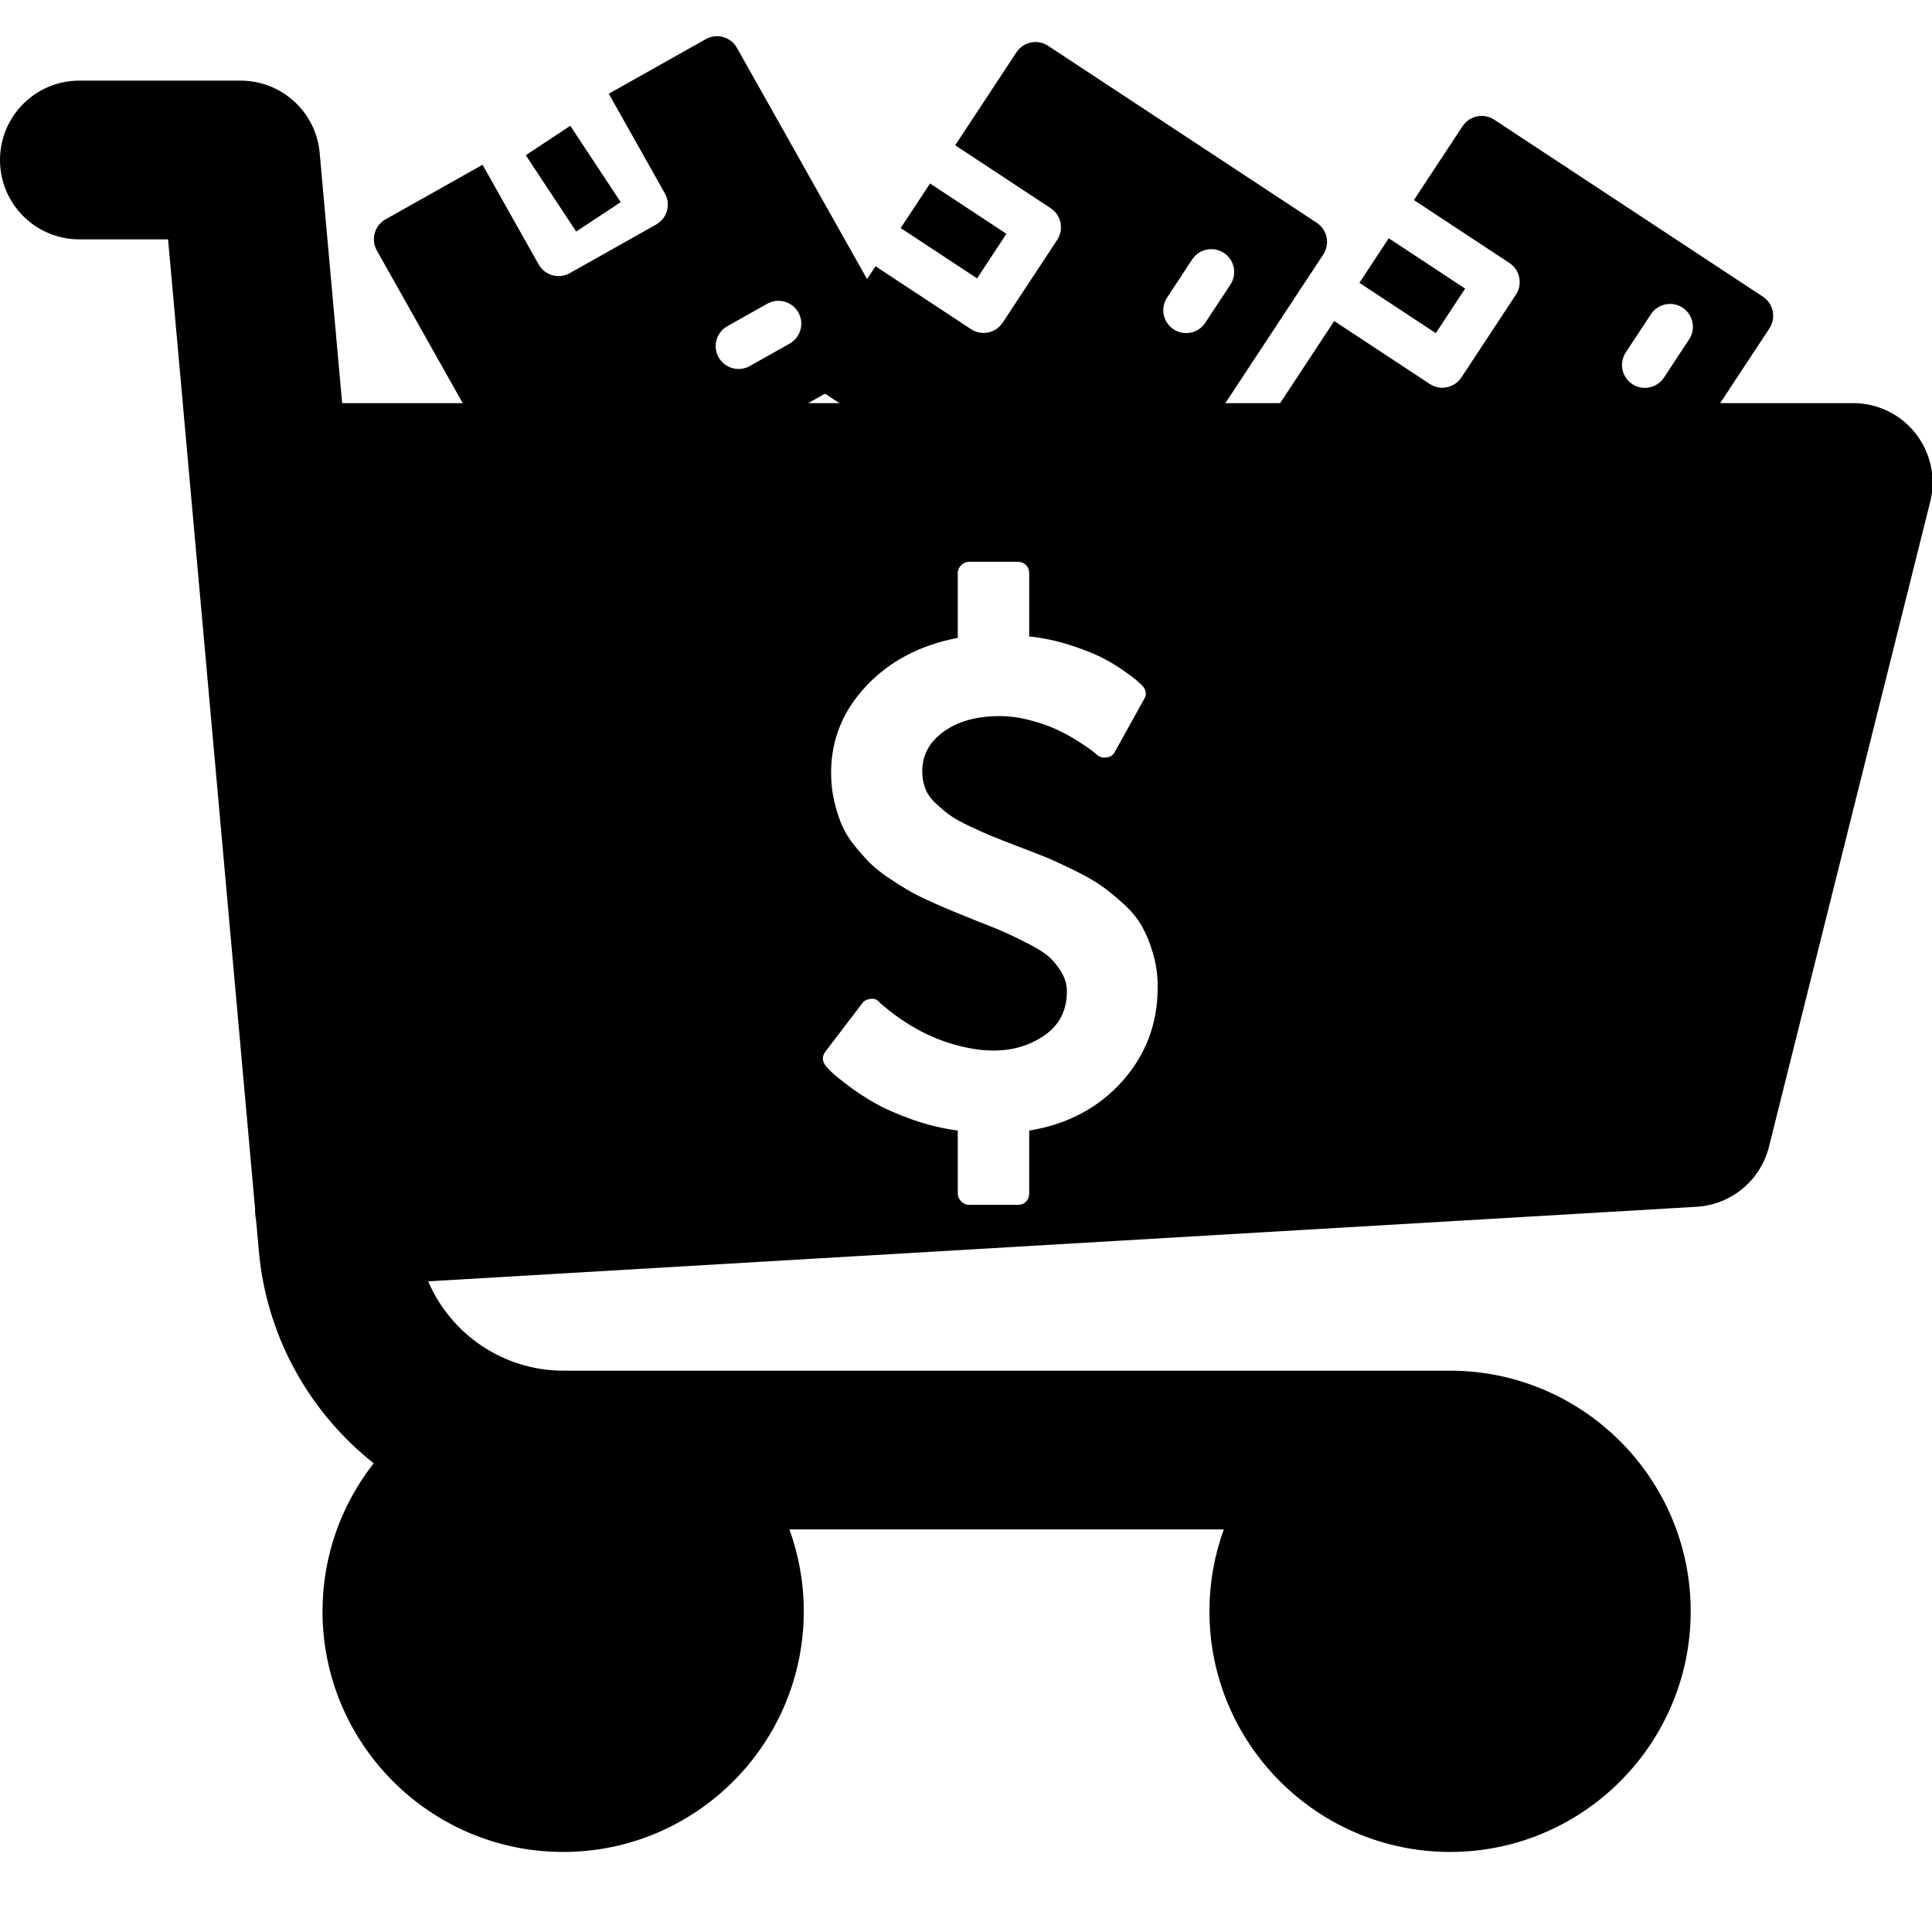
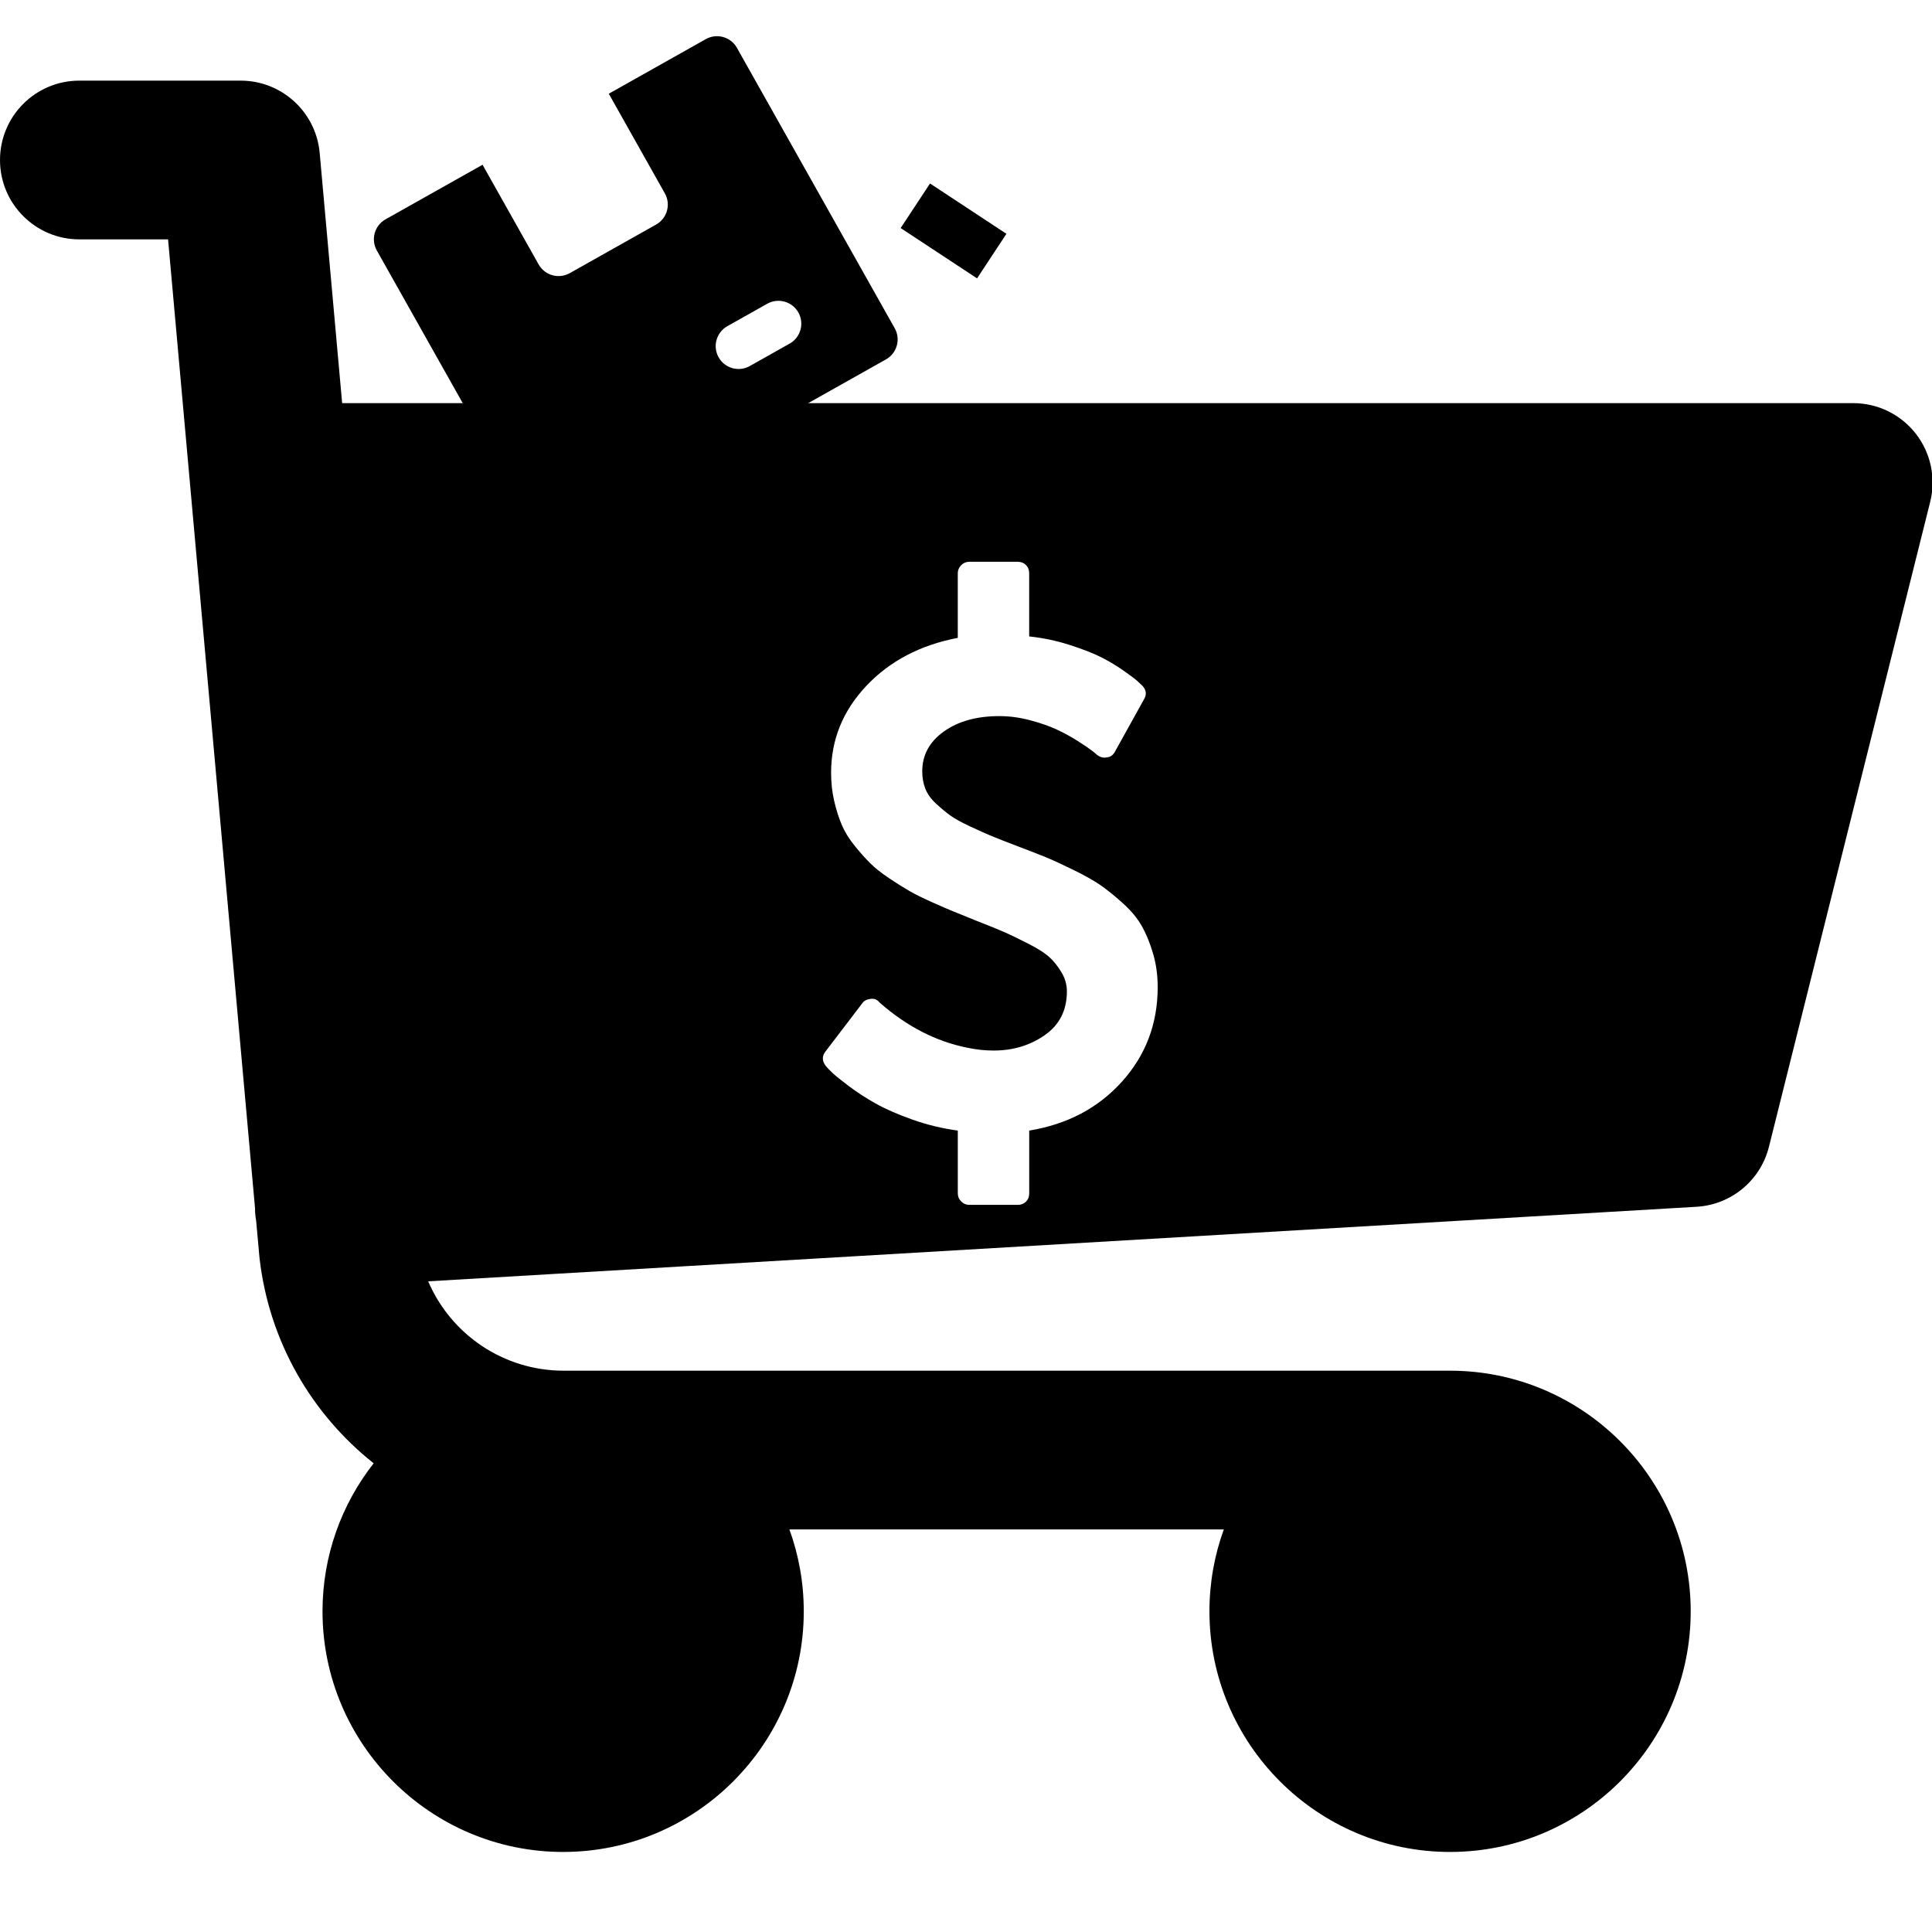
<svg xmlns="http://www.w3.org/2000/svg" xmlns:ns1="http://www.inkscape.org/namespaces/inkscape" xmlns:ns2="http://sodipodi.sourceforge.net/DTD/sodipodi-0.dtd" ns1:version="1.0 (4035a4fb49, 2020-05-01)" ns2:docname="shopping-cart.svg" version="1.1" width="512" viewBox="0 0 511.334 511.334" height="512" enable-background="new 0 0 511.334 511.334" id="Layer_1">
  <defs id="defs7">
	















</defs>
  <ns2:namedview ns1:current-layer="Layer_1" ns1:window-maximized="1" ns1:window-y="-8" ns1:window-x="1912" ns1:cy="167.64692" ns1:cx="430.37622" ns1:zoom="0.84765625" showgrid="false" id="namedview5" ns1:window-height="1017" ns1:window-width="1920" ns1:pageshadow="2" ns1:pageopacity="0" guidetolerance="10" gridtolerance="10" objecttolerance="10" borderopacity="1" bordercolor="#666666" pagecolor="#ffffff" />
  <g transform="matrix(0.222,-0.337,0.337,0.222,185.428,140.731)" id="g846">
-     <path d="m 135.5,241 h 241 c 8.284,0 15,-6.716 15,-15 V 15 c 0,-8.284 -6.716,-15 -15,-15 h -73 v 75 c 0,8.284 -6.716,15 -15,15 h -65 c -8.284,0 -15,-6.716 -15,-15 V 0 h -73 c -8.284,0 -15,6.716 -15,15 v 211 c 0,8.284 6.716,15 15,15 z m 161,-70 h 30 c 8.284,0 15,6.716 15,15 0,8.284 -6.716,15 -15,15 h -30 c -8.284,0 -15,-6.716 -15,-15 0,-8.284 6.716,-15 15,-15 z" id="path834" />
    <path d="m 238.5,0 h 35 v 60 h -35 z" id="path836" />
    <path d="m 103,271 h 35 v 60 h -35 z" id="path838" />
-     <path d="m 374,271 h 35 v 60 h -35 z" id="path840" />
-     <path d="m 497,271 h -58 v 75 c 0,8.284 -6.716,15 -15,15 h -65 c -8.284,0 -15,-6.716 -15,-15 v -75 h -73 v 241 h 226 c 8.284,0 15,-6.716 15,-15 V 286 c 0,-8.284 -6.716,-15 -15,-15 z m -35,201 h -30 c -8.284,0 -15,-6.716 -15,-15 0,-8.284 6.716,-15 15,-15 h 30 c 8.284,0 15,6.716 15,15 0,8.284 -6.716,15 -15,15 z" id="path844" />
    <path style="stroke-width:1" id="path834-0" d="M -52.96,-71.028 161.277,39.35 c 7.364,3.794 16.41,0.9 20.204,-6.464 L 278.119,-154.684 c 3.794,-7.364 0.9,-16.41 -6.464,-20.204 l -64.894,-33.434 -34.35,66.672 c -3.794,7.364 -12.84,10.258 -20.204,6.464 L 94.425,-164.956 C 87.061,-168.75 84.167,-177.796 87.961,-185.16 l 34.35,-66.672 -64.894,-33.434 c -7.364,-3.794 -16.41,-0.9 -20.204,6.464 l -96.637,187.569 c -3.794,7.364 -0.9,16.41 6.464,20.204 z m 175.181,11.511 26.669,13.74 c 7.364,3.794 10.258,12.84 6.464,20.204 -3.794,7.364 -12.84,10.258 -20.204,6.464 l -26.669,-13.74 c -7.364,-3.794 -10.258,-12.84 -6.464,-20.204 3.794,-7.364 12.84,-10.258 20.204,-6.464 z" />
-     <path style="stroke-width:1" id="path836-2" d="m 143.137,-231.612 32.174,13.778 -23.62,55.155 -32.174,-13.778 z" />
  </g>
  <path transform="scale(0.999)" d="M 21.027 21.361 C 9.414 21.361 0 30.776 0 42.389 C 0 54.002 9.414 63.416 21.027 63.416 L 44.525 63.416 L 67.574 320.189 C 67.579 320.492 67.563 320.789 67.58 321.094 C 67.627 321.901 67.733 322.69 67.867 323.467 L 68.711 332.855 C 68.727 333.033 68.745 333.21 68.766 333.385 C 71.321 355.524 82.634 374.706 98.994 387.666 C 90.517 398.492 85.445 412.104 85.445 426.889 C 85.445 462.04 114.043 490.639 149.193 490.639 C 184.345 490.639 212.943 462.04 212.943 426.889 C 212.943 419.274 211.598 411.969 209.139 405.193 L 324.225 405.193 C 321.764 411.969 320.418 419.274 320.418 426.889 C 320.418 462.04 349.016 490.639 384.168 490.639 C 419.32 490.639 447.918 462.04 447.918 426.889 C 447.918 391.737 419.32 363.139 384.168 363.139 L 149.336 363.139 C 133.363 363.139 119.445 353.501 113.438 339.461 L 449.482 319.711 C 458.656 319.172 466.419 312.736 468.648 303.82 L 511.373 132.93 C 512.942 126.65 511.531 119.993 507.547 114.889 C 503.563 109.785 497.448 106.803 490.973 106.803 L 90.645 106.803 L 84.693 40.51 C 83.72 29.669 74.634 21.361 63.75 21.361 L 21.027 21.361 z M 256.785 148.836 L 269.621 148.836 C 270.51 148.836 271.238 149.122 271.809 149.691 C 272.377 150.262 272.662 150.99 272.662 151.877 L 272.662 168.611 C 276.276 168.991 279.781 169.72 283.17 170.799 C 286.561 171.876 289.319 172.937 291.443 173.982 C 293.565 175.028 295.577 176.216 297.479 177.547 C 299.382 178.879 300.617 179.799 301.186 180.307 C 301.76 180.814 302.234 181.256 302.615 181.637 C 303.694 182.778 303.85 183.983 303.09 185.25 L 295.389 199.131 C 294.881 200.081 294.15 200.589 293.199 200.652 C 292.312 200.842 291.458 200.62 290.633 199.986 C 290.445 199.796 289.983 199.416 289.254 198.846 C 288.524 198.275 287.29 197.436 285.547 196.326 C 283.803 195.218 281.949 194.203 279.982 193.283 C 278.017 192.363 275.656 191.542 272.9 190.812 C 270.145 190.083 267.432 189.719 264.771 189.719 C 258.75 189.719 253.838 191.082 250.035 193.807 C 246.232 196.531 244.33 200.05 244.33 204.359 C 244.33 206.007 244.601 207.527 245.139 208.922 C 245.678 210.316 246.612 211.631 247.943 212.867 C 249.275 214.103 250.527 215.149 251.699 216.004 C 252.872 216.859 254.647 217.843 257.023 218.951 C 259.4 220.061 261.316 220.917 262.773 221.52 C 264.233 222.121 266.451 222.993 269.43 224.133 C 272.789 225.401 275.357 226.399 277.133 227.127 C 278.906 227.856 281.315 228.965 284.355 230.455 C 287.398 231.946 289.793 233.292 291.535 234.496 C 293.278 235.7 295.244 237.284 297.43 239.25 C 299.618 241.217 301.297 243.226 302.469 245.287 C 303.641 247.346 304.638 249.772 305.461 252.559 C 306.293 255.349 306.706 258.328 306.709 261.496 C 306.709 271.193 303.555 279.545 297.248 286.549 C 290.942 293.553 282.75 297.878 272.67 299.525 L 272.67 316.164 C 272.67 317.053 272.386 317.782 271.816 318.352 C 271.247 318.921 270.518 319.207 269.629 319.207 L 256.793 319.207 C 255.969 319.207 255.257 318.908 254.654 318.305 C 254.053 317.702 253.75 316.989 253.75 316.164 L 253.75 299.525 C 249.566 298.955 245.528 297.975 241.629 296.582 C 237.73 295.187 234.514 293.777 231.979 292.352 C 229.443 290.924 227.096 289.404 224.941 287.787 C 222.788 286.168 221.313 284.981 220.52 284.219 C 219.728 283.459 219.175 282.888 218.857 282.508 C 217.78 281.177 217.715 279.877 218.666 278.609 L 228.459 265.775 C 228.902 265.14 229.632 264.759 230.646 264.633 C 231.596 264.505 232.357 264.791 232.928 265.486 L 233.117 265.678 C 240.279 271.952 247.981 275.912 256.221 277.562 C 258.565 278.069 260.911 278.322 263.254 278.322 C 268.387 278.322 272.905 276.959 276.803 274.232 C 280.702 271.509 282.652 267.644 282.652 262.637 C 282.652 260.861 282.174 259.182 281.223 257.598 C 280.271 256.014 279.212 254.681 278.039 253.604 C 276.866 252.526 275.011 251.337 272.477 250.039 C 269.94 248.74 267.85 247.725 266.201 246.996 C 264.553 246.267 262.016 245.237 258.594 243.906 C 256.121 242.894 254.172 242.101 252.746 241.531 C 251.32 240.959 249.37 240.12 246.898 239.01 C 244.427 237.903 242.447 236.919 240.957 236.066 C 239.467 235.211 237.676 234.085 235.584 232.689 C 233.493 231.295 231.798 229.949 230.498 228.65 C 229.199 227.352 227.819 225.798 226.361 223.992 C 224.904 222.185 223.778 220.347 222.986 218.477 C 222.194 216.607 221.528 214.498 220.99 212.152 C 220.451 209.808 220.182 207.337 220.182 204.738 C 220.182 195.991 223.287 188.323 229.498 181.73 C 235.71 175.139 243.793 170.893 253.744 168.992 L 253.744 151.877 C 253.744 151.053 254.044 150.341 254.646 149.738 C 255.249 149.136 255.961 148.836 256.785 148.836 z " style="stroke-width:1.001" id="path2" />
</svg>